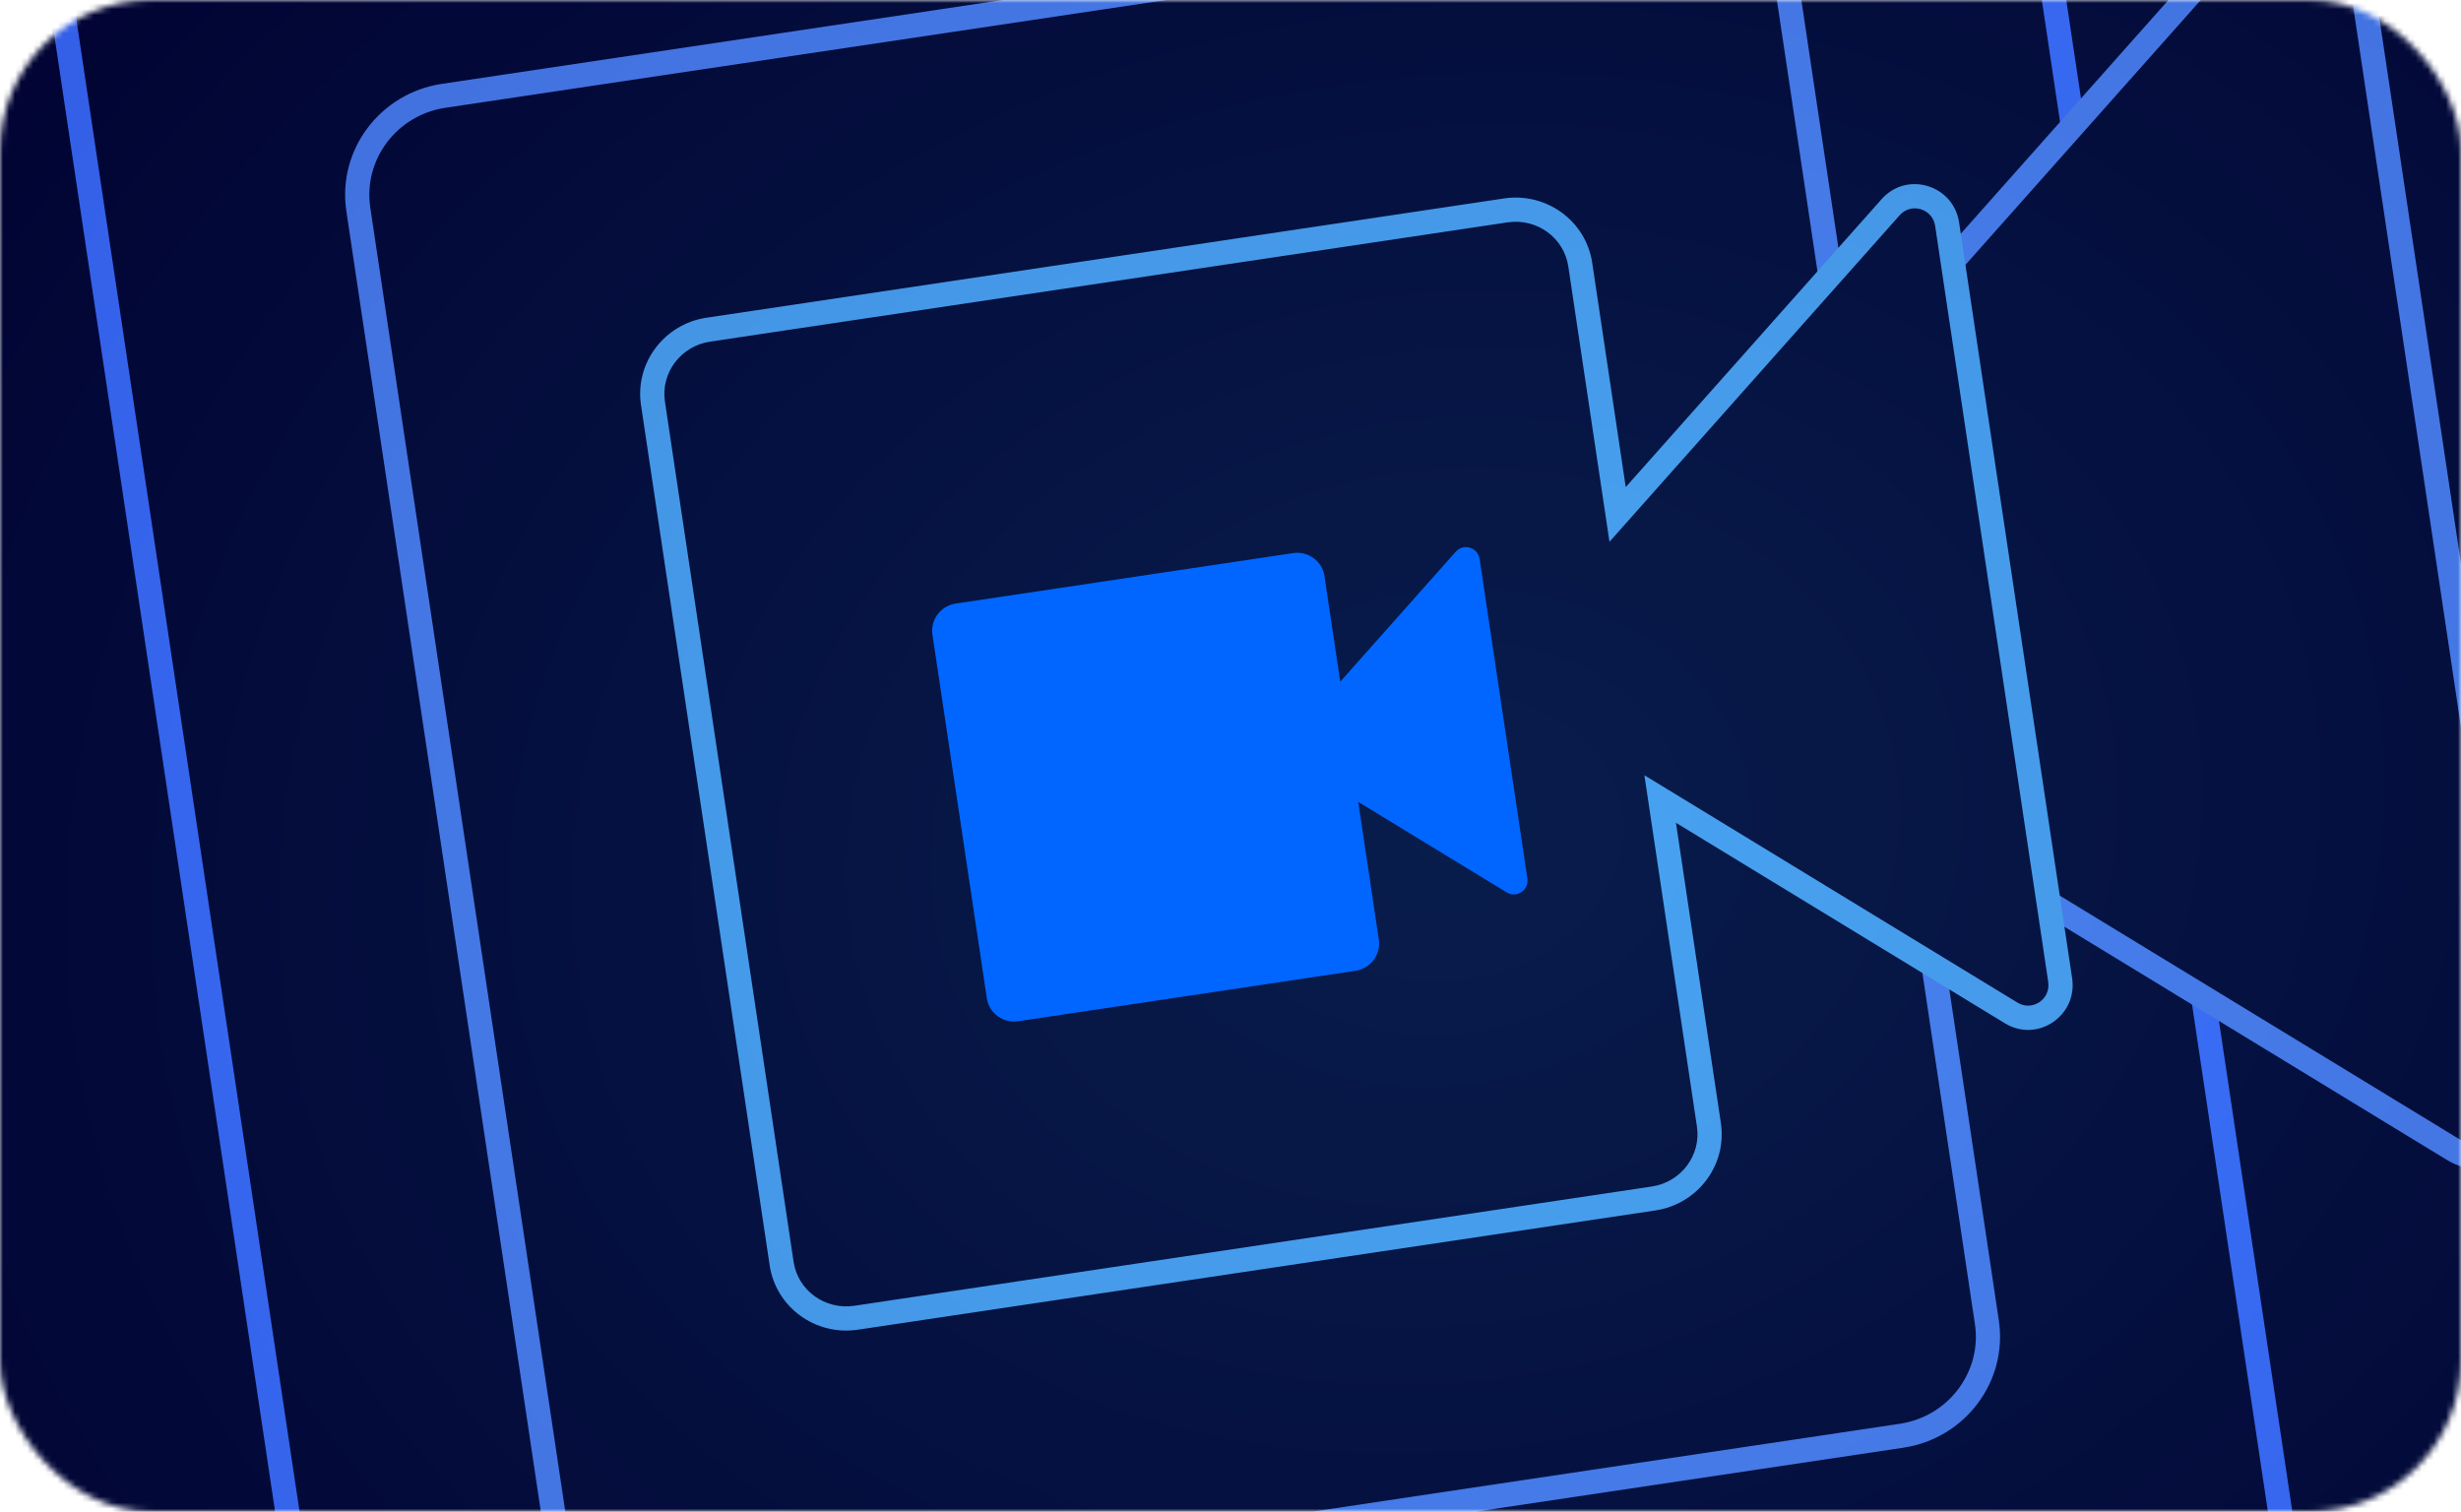
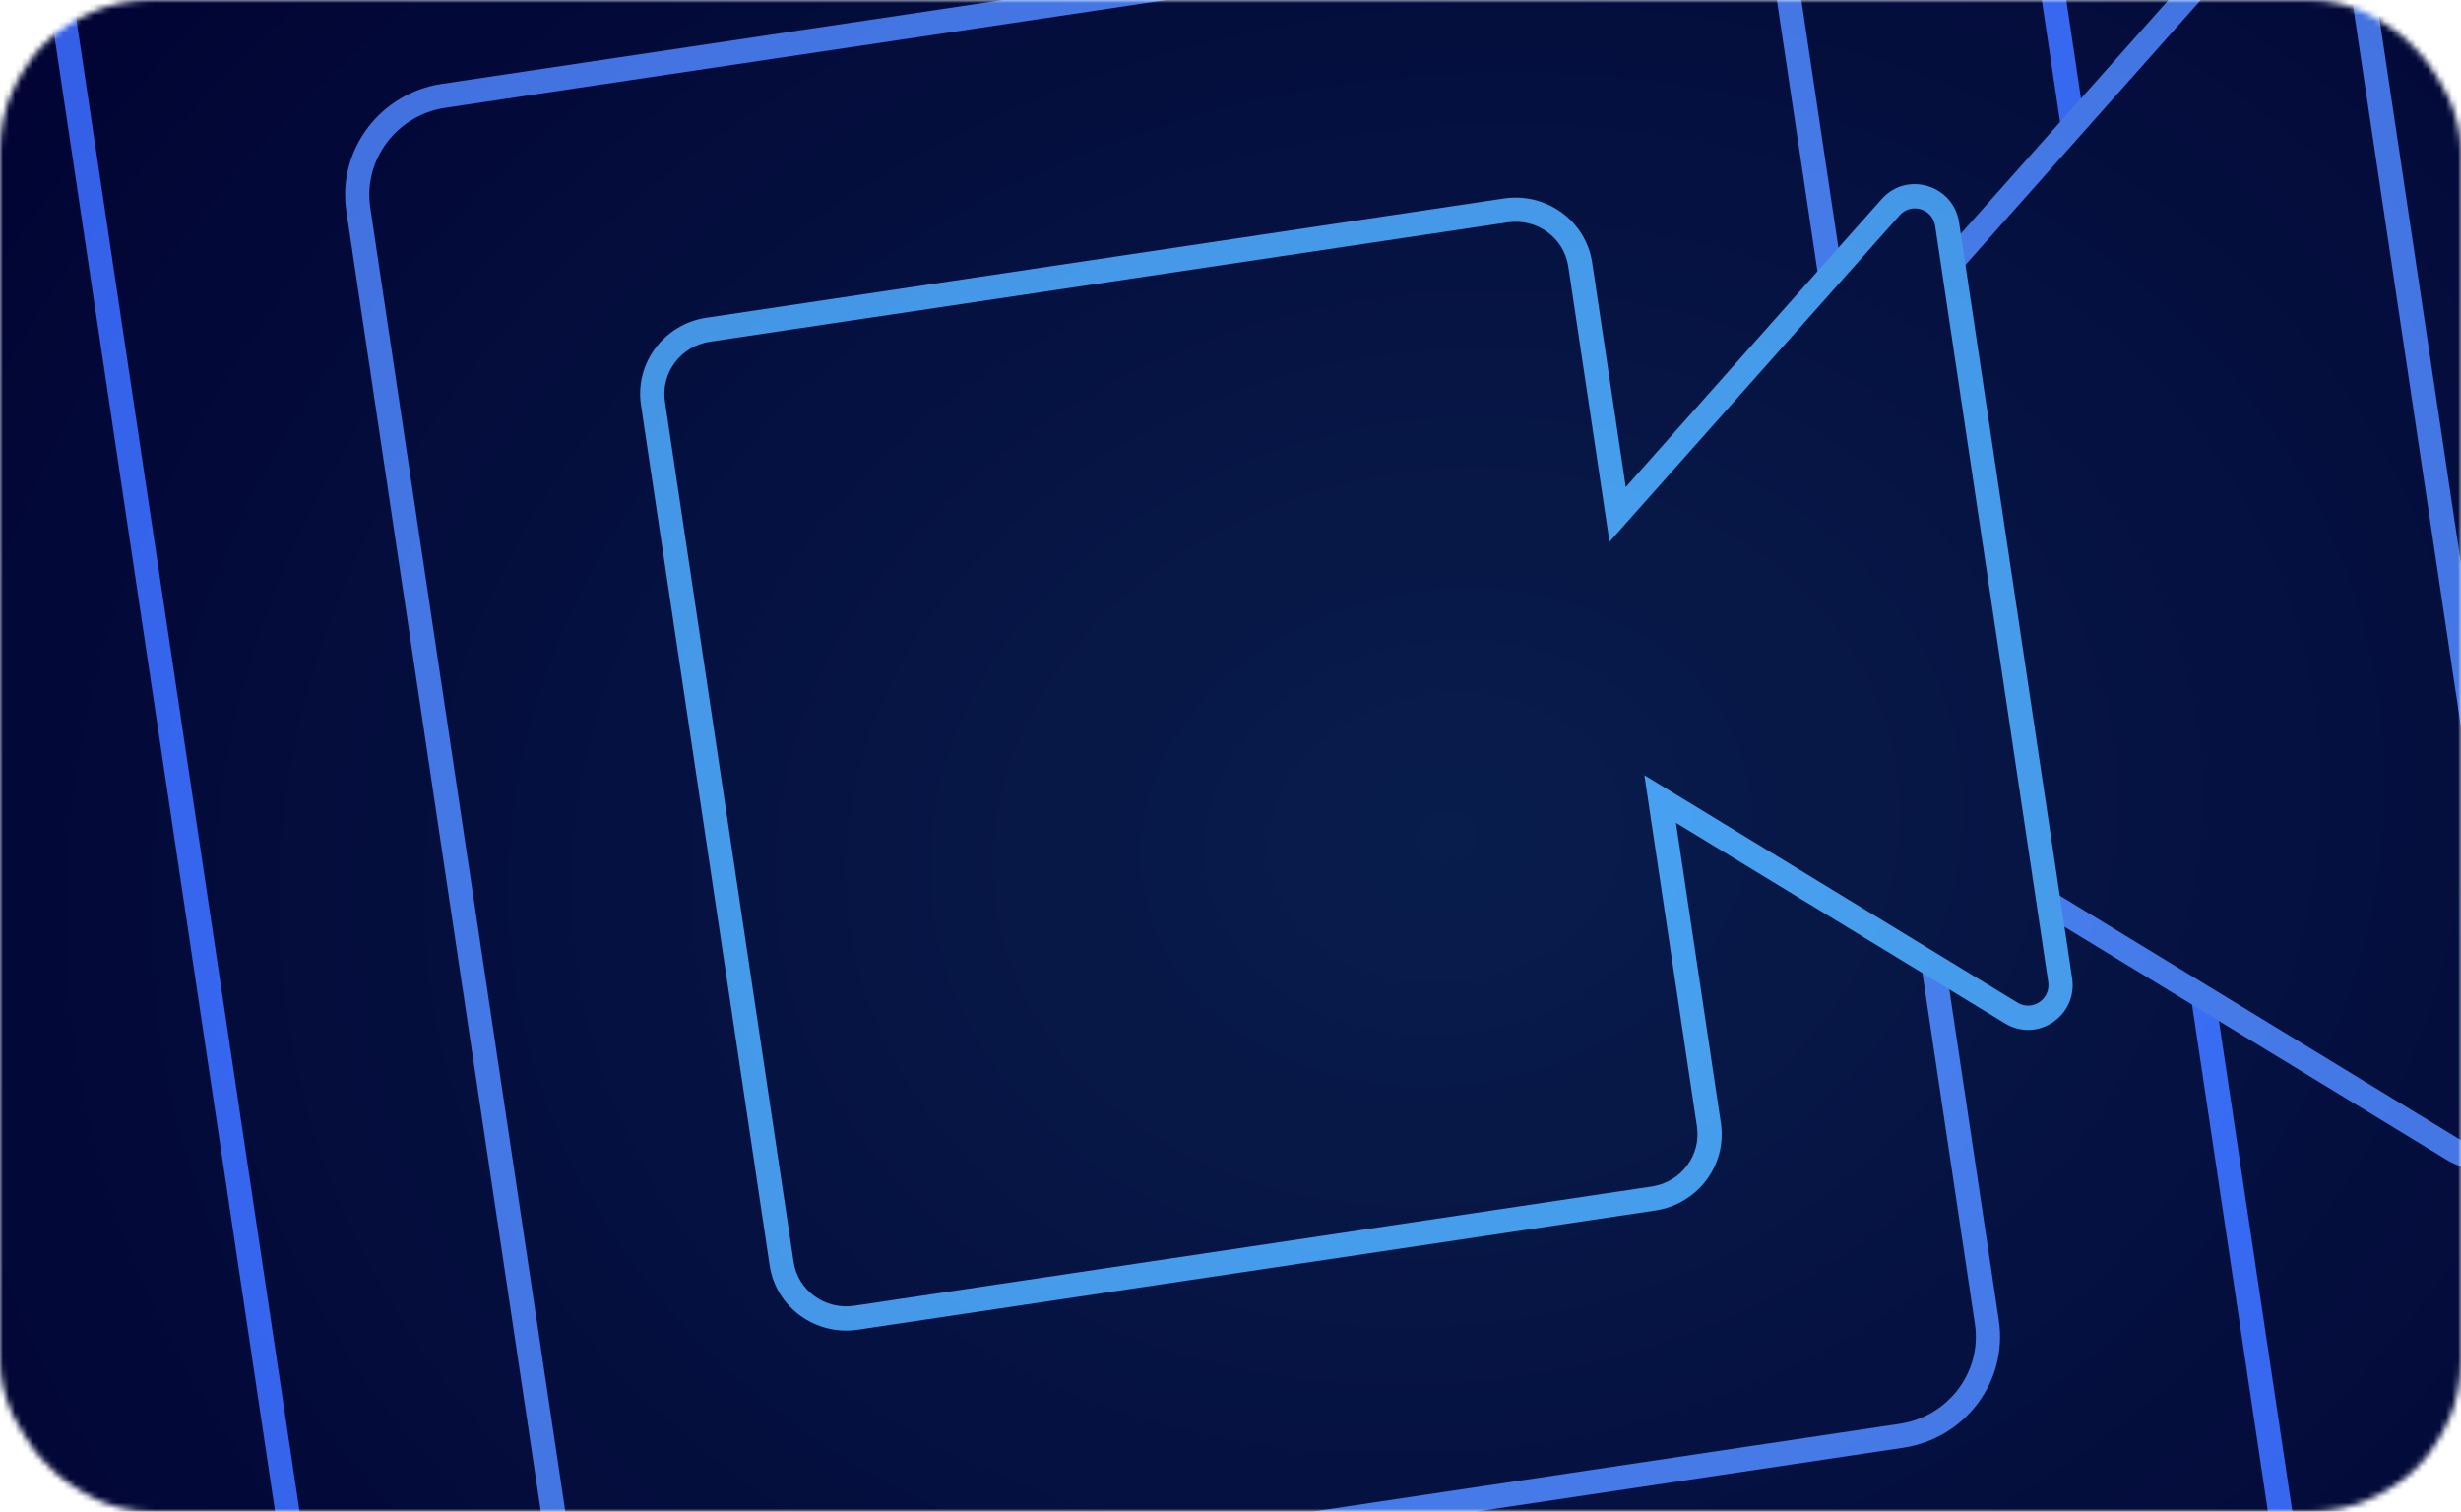
<svg xmlns="http://www.w3.org/2000/svg" width="407" height="250" viewBox="0 0 407 250" fill="none">
  <mask id="mask0_364_804" style="mask-type:alpha" maskUnits="userSpaceOnUse" x="0" y="0" width="407" height="250">
    <rect width="407" height="250" rx="25" fill="white" />
  </mask>
  <g mask="url(#mask0_364_804)">
    <path d="M161.604 105.826C161.296 103.767 162.742 101.844 164.834 101.531L211.359 94.573C213.45 94.261 215.396 95.676 215.703 97.735L223.209 147.926C223.517 149.984 222.071 151.907 219.98 152.22L173.455 159.178C171.363 159.491 169.418 158.075 169.11 156.016L161.604 105.826Z" fill="#2F80ED" />
    <path d="M211.145 123.296C210.125 122.675 209.916 121.273 210.709 120.38L233.81 94.383C234.881 93.178 236.864 93.779 237.103 95.382L243.698 139.479C243.938 141.081 242.218 142.236 240.841 141.397L211.145 123.296Z" fill="#2F80ED" />
    <path d="M429.271 -279.916C455.166 -283.789 479.248 -266.263 483.061 -240.771L510.06 -60.23L707.374 -282.273C720.633 -297.194 745.178 -289.755 748.145 -269.916L829.795 276.054C832.762 295.894 811.467 310.188 794.423 299.798L540.781 145.195L575.992 380.633C579.804 406.125 561.903 429.93 536.008 433.803L-40.017 519.947C-65.912 523.82 -89.994 506.294 -93.806 480.802L-186.738 -140.602C-190.55 -166.094 -172.649 -189.899 -146.754 -193.772L429.271 -279.916Z" fill="black" />
    <path d="M483.061 -240.771L485.039 -241.067L485.039 -241.067L483.061 -240.771ZM510.06 -60.23L508.082 -59.934L508.714 -55.705L511.555 -58.901L510.06 -60.23ZM707.374 -282.273L708.869 -280.944L708.869 -280.944L707.374 -282.273ZM748.145 -269.916L746.167 -269.62L748.145 -269.916ZM829.795 276.054L831.773 275.759L831.773 275.759L829.795 276.054ZM794.423 299.798L793.382 301.506L793.382 301.506L794.423 299.798ZM540.781 145.195L541.822 143.487L538.17 141.261L538.803 145.491L540.781 145.195ZM575.992 380.633L577.97 380.337L577.97 380.337L575.992 380.633ZM536.008 433.803L536.304 435.781L536.008 433.803ZM-40.017 519.947L-40.313 517.969L-40.017 519.947ZM429.271 -279.916L429.567 -277.938C454.398 -281.652 477.438 -264.846 481.083 -240.475L483.061 -240.771L485.039 -241.067C481.059 -267.68 455.933 -285.926 428.975 -281.894L429.271 -279.916ZM483.061 -240.771L481.083 -240.475L508.082 -59.934L510.06 -60.23L512.038 -60.525L485.039 -241.067L483.061 -240.771ZM510.06 -60.23L511.555 -58.901L708.869 -280.944L707.374 -282.273L705.879 -283.601L508.565 -61.558L510.06 -60.23ZM707.374 -282.273L708.869 -280.944C720.979 -294.572 743.446 -287.814 746.167 -269.62L748.145 -269.916L750.123 -270.212C746.91 -291.696 720.287 -299.815 705.879 -283.601L707.374 -282.273ZM748.145 -269.916L746.167 -269.62L827.817 276.35L829.795 276.054L831.773 275.759L750.123 -270.212L748.145 -269.916ZM829.795 276.054L827.817 276.35C830.538 294.544 811.031 307.579 795.464 298.09L794.423 299.798L793.382 301.506C811.903 312.796 834.986 297.243 831.773 275.759L829.795 276.054ZM794.423 299.798L795.464 298.09L541.822 143.487L540.781 145.195L539.74 146.903L793.382 301.506L794.423 299.798ZM540.781 145.195L538.803 145.491L574.014 380.929L575.992 380.633L577.97 380.337L542.759 144.899L540.781 145.195ZM575.992 380.633L574.014 380.929C577.658 405.299 560.544 428.111 535.712 431.825L536.008 433.803L536.304 435.781C563.262 431.749 581.95 406.951 577.97 380.337L575.992 380.633ZM536.008 433.803L535.712 431.825L-40.313 517.969L-40.017 519.947L-39.721 521.925L536.304 435.781L536.008 433.803ZM-40.017 519.947L-40.313 517.969C-65.144 521.683 -88.184 504.877 -91.829 480.506L-93.806 480.802L-95.784 481.098C-91.804 507.711 -66.679 525.957 -39.721 521.925L-40.017 519.947ZM-93.806 480.802L-91.829 480.506L-184.76 -140.898L-186.738 -140.602L-188.716 -140.306L-95.784 481.098L-93.806 480.802ZM-186.738 -140.602L-184.76 -140.898C-188.404 -165.269 -171.29 -188.08 -146.458 -191.794L-146.754 -193.772L-147.05 -195.75C-174.007 -191.718 -192.696 -166.92 -188.716 -140.306L-186.738 -140.602ZM-146.754 -193.772L-146.458 -191.794L429.567 -277.938L429.271 -279.916L428.975 -281.894L-147.05 -195.75L-146.754 -193.772Z" fill="#1C61FF" />
-     <path d="M380.63 -192.523C401.268 -195.609 420.463 -181.641 423.501 -161.324L445.019 -17.441L602.272 -194.401C612.839 -206.294 632.402 -200.364 634.766 -184.552L699.842 250.591C702.207 266.403 685.235 277.795 671.65 269.515L469.507 146.301L497.569 333.942C500.607 354.259 486.339 373.232 465.701 376.318L6.603 444.977C-14.035 448.063 -33.229 434.094 -36.267 413.777L-110.334 -81.489C-113.373 -101.806 -99.106 -120.778 -78.467 -123.864L380.63 -192.523Z" fill="black" />
    <path d="M423.501 -161.324L425.479 -161.62L425.479 -161.62L423.501 -161.324ZM445.019 -17.441L443.041 -17.145L443.674 -12.916L446.514 -16.112L445.019 -17.441ZM602.272 -194.401L603.767 -193.073L603.767 -193.073L602.272 -194.401ZM634.766 -184.552L632.788 -184.257L632.788 -184.257L634.766 -184.552ZM699.842 250.591L701.82 250.295L701.82 250.295L699.842 250.591ZM671.65 269.515L670.609 271.222L670.609 271.222L671.65 269.515ZM469.507 146.301L470.548 144.593L466.896 142.367L467.529 146.597L469.507 146.301ZM6.603 444.977L6.899 446.955L6.899 446.955L6.603 444.977ZM-110.334 -81.489L-112.312 -81.193L-112.312 -81.193L-110.334 -81.489ZM-78.467 -123.864L-78.763 -125.842L-78.763 -125.842L-78.467 -123.864ZM380.63 -192.523L380.926 -190.545C400.501 -193.472 418.652 -180.224 421.523 -161.028L423.501 -161.324L425.479 -161.62C422.273 -183.059 402.036 -197.746 380.334 -194.501L380.63 -192.523ZM423.501 -161.324L421.523 -161.028L443.041 -17.145L445.019 -17.441L446.997 -17.737L425.479 -161.62L423.501 -161.324ZM445.019 -17.441L446.514 -16.112L603.767 -193.073L602.272 -194.401L600.777 -195.73L443.524 -18.769L445.019 -17.441ZM602.272 -194.401L603.767 -193.073C613.185 -203.672 630.67 -198.423 632.788 -184.257L634.766 -184.552L636.744 -184.848C634.134 -202.305 612.494 -208.915 600.777 -195.73L602.272 -194.401ZM634.766 -184.552L632.788 -184.257L697.864 250.887L699.842 250.591L701.82 250.295L636.744 -184.848L634.766 -184.552ZM699.842 250.591L697.864 250.887C699.983 265.053 684.799 275.187 672.691 267.807L671.65 269.515L670.609 271.222C685.671 280.403 704.431 267.753 701.82 250.295L699.842 250.591ZM671.65 269.515L672.691 267.807L470.548 144.593L469.507 146.301L468.466 148.009L670.609 271.222L671.65 269.515ZM469.507 146.301L467.529 146.597L495.591 334.237L497.569 333.942L499.547 333.646L471.485 146.005L469.507 146.301ZM497.569 333.942L495.591 334.237C498.461 353.433 484.98 371.413 465.405 374.34L465.701 376.318L465.996 378.296C487.698 375.051 502.753 355.085 499.547 333.646L497.569 333.942ZM465.701 376.318L465.405 374.34L6.307 442.999L6.603 444.977L6.899 446.955L465.996 378.296L465.701 376.318ZM6.603 444.977L6.307 442.999C-13.268 445.926 -31.418 432.677 -34.289 413.481L-36.267 413.777L-38.245 414.073C-35.039 435.512 -14.803 450.2 6.899 446.955L6.603 444.977ZM-36.267 413.777L-34.289 413.481L-108.356 -81.784L-110.334 -81.489L-112.312 -81.193L-38.245 414.073L-36.267 413.777ZM-110.334 -81.489L-108.356 -81.784C-111.227 -100.98 -97.747 -118.959 -78.171 -121.886L-78.467 -123.864L-78.763 -125.842C-100.464 -122.597 -115.518 -102.632 -112.312 -81.193L-110.334 -81.489ZM-78.467 -123.864L-78.171 -121.886L380.926 -190.545L380.63 -192.523L380.334 -194.501L-78.763 -125.842L-78.467 -123.864Z" fill="#1C61FF" />
    <path d="M341.465 -126.8C357.885 -129.255 373.156 -118.141 375.574 -101.976L392.692 12.491L517.798 -128.294C526.206 -137.756 541.771 -133.039 543.653 -120.458L595.43 225.762C597.311 238.343 583.808 247.407 572.999 240.819L412.179 142.792L434.505 292.08C436.922 308.246 425.571 323.341 409.151 325.797L43.872 380.425C27.451 382.88 12.18 371.766 9.762 355.601L-49.169 -38.455C-51.587 -54.621 -40.235 -69.716 -23.814 -72.172L341.465 -126.8Z" fill="black" />
-     <path d="M341.465 -126.8L341.169 -128.778L341.169 -128.778L341.465 -126.8ZM375.574 -101.976L377.552 -102.272L377.552 -102.272L375.574 -101.976ZM392.692 12.491L390.714 12.787L391.347 17.016L394.187 13.82L392.692 12.491ZM517.798 -128.294L516.303 -129.623L516.303 -129.623L517.798 -128.294ZM543.653 -120.458L541.675 -120.162L541.675 -120.162L543.653 -120.458ZM595.43 225.762L597.408 225.466L597.408 225.466L595.43 225.762ZM572.999 240.819L571.958 242.526L571.958 242.526L572.999 240.819ZM412.179 142.792L413.22 141.085L409.569 138.859L410.201 143.088L412.179 142.792ZM434.505 292.08L436.483 291.785L436.483 291.785L434.505 292.08ZM409.151 325.797L409.446 327.775L409.446 327.775L409.151 325.797ZM9.762 355.601L7.784 355.897L7.784 355.897L9.762 355.601ZM-49.169 -38.455L-51.148 -38.16L-51.148 -38.16L-49.169 -38.455ZM341.465 -126.8L341.76 -124.822C357.118 -127.118 371.346 -116.724 373.596 -101.68L375.574 -101.976L377.552 -102.272C374.966 -119.558 358.652 -131.392 341.169 -128.778L341.465 -126.8ZM375.574 -101.976L373.596 -101.68L390.714 12.787L392.692 12.491L394.67 12.195L377.552 -102.272L375.574 -101.976ZM392.692 12.491L394.187 13.82L519.293 -126.966L517.798 -128.294L516.303 -129.623L391.197 11.163L392.692 12.491ZM517.798 -128.294L519.293 -126.966C526.552 -135.135 540.039 -131.098 541.675 -120.162L543.653 -120.458L545.631 -120.754C543.503 -134.98 525.861 -140.378 516.303 -129.623L517.798 -128.294ZM543.653 -120.458L541.675 -120.162L593.452 226.058L595.43 225.762L597.408 225.466L545.631 -120.754L543.653 -120.458ZM595.43 225.762L593.452 226.058C595.087 236.993 583.372 244.799 574.04 239.111L572.999 240.819L571.958 242.526C584.244 250.015 599.535 239.692 597.408 225.466L595.43 225.762ZM572.999 240.819L574.04 239.111L413.22 141.085L412.179 142.792L411.138 144.5L571.958 242.526L572.999 240.819ZM412.179 142.792L410.201 143.088L432.527 292.376L434.505 292.08L436.483 291.785L414.157 142.496L412.179 142.792ZM434.505 292.08L432.527 292.376C434.777 307.42 424.212 321.522 408.855 323.819L409.151 325.797L409.446 327.775C426.93 325.16 439.068 309.071 436.483 291.785L434.505 292.08ZM409.151 325.797L408.855 323.819L43.576 378.447L43.872 380.425L44.168 382.403L409.446 327.775L409.151 325.797ZM43.872 380.425L43.576 378.447C28.219 380.743 13.99 370.349 11.74 355.305L9.762 355.601L7.784 355.897C10.369 373.183 26.684 385.017 44.168 382.403L43.872 380.425ZM9.762 355.601L11.74 355.305L-47.191 -38.751L-49.169 -38.455L-51.148 -38.16L7.784 355.897L9.762 355.601ZM-49.169 -38.455L-47.191 -38.751C-49.441 -53.795 -38.876 -67.897 -23.518 -70.194L-23.814 -72.172L-24.11 -74.15C-41.594 -71.535 -53.733 -55.446 -51.148 -38.16L-49.169 -38.455ZM-23.814 -72.172L-23.518 -70.194L341.76 -124.822L341.465 -126.8L341.169 -128.778L-24.11 -74.15L-23.814 -72.172Z" fill="#1C61FF" />
    <path d="M306.731 -66.183C319.193 -68.046 330.783 -59.612 332.618 -47.344L345.612 39.54L440.567 -67.317C446.949 -74.498 458.761 -70.917 460.189 -61.369L499.485 201.393C500.913 210.941 490.665 217.82 482.462 212.821L360.399 138.419L377.344 251.724C379.178 263.993 370.563 275.449 358.1 277.313L80.873 318.772C68.41 320.636 56.82 312.202 54.985 299.933L10.26 0.865C8.425 -11.403 17.041 -22.86 29.503 -24.723L306.731 -66.183Z" fill="black" />
    <path d="M306.731 -66.183L306.435 -68.161L306.435 -68.161L306.731 -66.183ZM332.618 -47.344L334.596 -47.639L334.596 -47.639L332.618 -47.344ZM345.612 39.54L343.634 39.836L344.266 44.065L347.107 40.868L345.612 39.54ZM440.567 -67.317L439.072 -68.645L439.072 -68.645L440.567 -67.317ZM460.189 -61.369L458.211 -61.073L460.189 -61.369ZM499.485 201.393L501.463 201.097L501.463 201.097L499.485 201.393ZM482.462 212.821L481.421 214.529L481.421 214.529L482.462 212.821ZM360.399 138.419L361.44 136.711L357.788 134.485L358.421 138.715L360.399 138.419ZM377.344 251.724L379.322 251.428L379.322 251.428L377.344 251.724ZM358.1 277.313L358.396 279.291L358.396 279.291L358.1 277.313ZM54.985 299.933L53.007 300.229L53.007 300.229L54.985 299.933ZM10.26 0.865L8.282 1.161L8.282 1.161L10.26 0.865ZM29.503 -24.723L29.799 -22.745L29.503 -24.723ZM306.731 -66.183L307.026 -64.205C318.426 -65.909 328.973 -58.195 330.64 -47.048L332.618 -47.344L334.596 -47.639C332.593 -61.03 319.96 -70.183 306.435 -68.161L306.731 -66.183ZM332.618 -47.344L330.64 -47.048L343.634 39.836L345.612 39.54L347.59 39.244L334.596 -47.639L332.618 -47.344ZM345.612 39.54L347.107 40.868L442.062 -65.988L440.567 -67.317L439.072 -68.645L344.117 38.211L345.612 39.54ZM440.567 -67.317L442.062 -65.988C447.294 -71.876 457.029 -68.976 458.211 -61.073L460.189 -61.369L462.167 -61.665C460.493 -72.858 446.603 -77.119 439.072 -68.645L440.567 -67.317ZM460.189 -61.369L458.211 -61.073L497.507 201.689L499.485 201.393L501.463 201.097L462.167 -61.665L460.189 -61.369ZM499.485 201.393L497.507 201.689C498.689 209.592 490.229 215.212 483.503 211.113L482.462 212.821L481.421 214.529C491.101 220.428 503.137 212.291 501.463 201.097L499.485 201.393ZM482.462 212.821L483.503 211.113L361.44 136.711L360.399 138.419L359.358 140.126L481.421 214.529L482.462 212.821ZM360.399 138.419L358.421 138.715L375.366 252.02L377.344 251.724L379.322 251.428L362.377 138.123L360.399 138.419ZM377.344 251.724L375.366 252.02C377.033 263.167 369.204 273.63 357.805 275.335L358.1 277.313L358.396 279.291C371.922 277.268 381.324 264.819 379.322 251.428L377.344 251.724ZM358.1 277.313L357.805 275.335L80.577 316.794L80.873 318.772L81.169 320.75L358.396 279.291L358.1 277.313ZM80.873 318.772L80.577 316.794C69.178 318.499 58.63 310.784 56.963 299.637L54.985 299.933L53.007 300.229C55.01 313.619 67.643 322.773 81.169 320.75L80.873 318.772ZM54.985 299.933L56.963 299.637L12.238 0.569L10.26 0.865L8.282 1.161L53.007 300.229L54.985 299.933ZM10.26 0.865L12.238 0.569C10.571 -10.578 18.399 -21.041 29.799 -22.745L29.503 -24.723L29.207 -26.701C15.682 -24.679 6.279 -12.229 8.282 1.161L10.26 0.865ZM29.503 -24.723L29.799 -22.745L307.026 -64.205L306.731 -66.183L306.435 -68.161L29.207 -26.701L29.503 -24.723Z" fill="#4981FF" />
    <path d="M276.779 -14.573C285.923 -15.941 294.427 -9.752 295.773 -0.75L305.307 63.003L374.984 -15.406C379.667 -20.675 388.333 -18.048 389.381 -11.042L418.213 181.747C419.26 188.753 411.741 193.8 405.723 190.131L316.155 135.536L328.588 218.676C329.935 227.678 323.614 236.084 314.47 237.451L111.067 267.87C101.923 269.238 93.419 263.049 92.073 254.047L59.258 34.621C57.912 25.619 64.233 17.213 73.376 15.846L276.779 -14.573Z" fill="black" />
    <path d="M276.779 -14.573L276.484 -16.551L276.484 -16.551L276.779 -14.573ZM295.773 -0.75L293.795 -0.454L295.773 -0.75ZM305.307 63.003L303.329 63.299L303.962 67.528L306.802 64.332L305.307 63.003ZM374.984 -15.406L376.479 -14.078L376.479 -14.078L374.984 -15.406ZM389.381 -11.042L387.403 -10.746L387.403 -10.746L389.381 -11.042ZM418.213 181.747L420.191 181.452L420.191 181.452L418.213 181.747ZM405.723 190.131L404.682 191.839L404.682 191.839L405.723 190.131ZM316.155 135.536L317.196 133.828L313.544 131.603L314.177 135.832L316.155 135.536ZM314.47 237.451L314.766 239.429L314.766 239.429L314.47 237.451ZM111.067 267.87L111.363 269.848L111.363 269.848L111.067 267.87ZM92.073 254.047L90.095 254.343L92.073 254.047ZM59.258 34.621L61.236 34.325L59.258 34.621ZM73.376 15.846L73.081 13.868L73.081 13.868L73.376 15.846ZM276.779 -14.573L277.075 -12.595C285.156 -13.804 292.617 -8.334 293.795 -0.454L295.773 -0.75L297.751 -1.046C296.237 -11.169 286.691 -18.078 276.484 -16.551L276.779 -14.573ZM295.773 -0.75L293.795 -0.454L303.329 63.299L305.307 63.003L307.285 62.707L297.751 -1.046L295.773 -0.75ZM305.307 63.003L306.802 64.332L376.479 -14.078L374.984 -15.406L373.489 -16.735L303.812 61.674L305.307 63.003ZM374.984 -15.406L376.479 -14.078C380.012 -18.053 386.601 -16.107 387.403 -10.746L389.381 -11.042L391.359 -11.338C390.065 -19.989 379.321 -23.297 373.489 -16.735L374.984 -15.406ZM389.381 -11.042L387.403 -10.746L416.235 182.043L418.213 181.747L420.191 181.452L391.359 -11.338L389.381 -11.042ZM418.213 181.747L416.235 182.043C417.036 187.403 411.305 191.192 406.764 188.423L405.723 190.131L404.682 191.839C412.177 196.408 421.484 190.102 420.191 181.452L418.213 181.747ZM405.723 190.131L406.764 188.423L317.196 133.828L316.155 135.536L315.114 137.244L404.682 191.839L405.723 190.131ZM316.155 135.536L314.177 135.832L326.61 218.972L328.588 218.676L330.566 218.38L318.133 135.24L316.155 135.536ZM328.588 218.676L326.61 218.972C327.789 226.852 322.255 234.265 314.174 235.473L314.47 237.451L314.766 239.429C324.973 237.903 332.08 228.503 330.566 218.38L328.588 218.676ZM314.47 237.451L314.174 235.473L110.771 265.892L111.067 267.87L111.363 269.848L314.766 239.429L314.47 237.451ZM111.067 267.87L110.771 265.892C102.69 267.101 95.23 261.631 94.051 253.751L92.073 254.047L90.095 254.343C91.609 264.466 101.156 271.375 111.363 269.848L111.067 267.87ZM92.073 254.047L94.051 253.751L61.236 34.325L59.258 34.621L57.28 34.917L90.095 254.343L92.073 254.047ZM59.258 34.621L61.236 34.325C60.057 26.445 65.592 19.032 73.672 17.824L73.376 15.846L73.081 13.868C62.874 15.394 55.766 24.794 57.28 34.917L59.258 34.621ZM73.376 15.846L73.672 17.824L277.075 -12.595L276.779 -14.573L276.484 -16.551L73.081 13.868L73.376 15.846Z" fill="#5B96EE" />
    <path d="M249.026 34.799C254.955 33.912 260.469 37.925 261.342 43.761L267.521 85.081L312.683 34.259C315.719 30.844 321.338 32.547 322.018 37.09L340.712 162.093C341.391 166.635 336.516 169.907 332.613 167.529L274.559 132.143L282.619 186.036C283.492 191.873 279.393 197.323 273.464 198.21L141.58 217.933C135.651 218.82 130.137 214.807 129.264 208.971L107.987 66.695C107.114 60.859 111.213 55.409 117.141 54.522L249.026 34.799Z" fill="black" />
    <path d="M249.026 34.799L248.73 32.821L248.73 32.821L249.026 34.799ZM261.342 43.761L263.32 43.465L263.32 43.465L261.342 43.761ZM267.521 85.081L265.543 85.377L266.176 89.606L269.016 86.409L267.521 85.081ZM312.683 34.259L311.188 32.931L311.188 32.931L312.683 34.259ZM322.018 37.09L320.039 37.385L322.018 37.09ZM340.712 162.093L342.69 161.797L342.69 161.797L340.712 162.093ZM332.613 167.529L331.572 169.237L331.573 169.237L332.613 167.529ZM274.559 132.143L275.6 130.435L271.949 128.209L272.581 132.438L274.559 132.143ZM282.619 186.036L284.597 185.741L284.597 185.741L282.619 186.036ZM273.464 198.21L273.76 200.188L273.76 200.188L273.464 198.21ZM141.58 217.933L141.875 219.911L141.58 217.933ZM129.264 208.971L127.286 209.266L127.286 209.266L129.264 208.971ZM107.987 66.695L106.009 66.991L106.009 66.991L107.987 66.695ZM117.141 54.522L117.437 56.5L117.141 54.522ZM249.026 34.799L249.322 36.777C254.188 36.049 258.659 39.342 259.364 44.057L261.342 43.761L263.32 43.465C262.279 36.507 255.722 31.775 248.73 32.821L249.026 34.799ZM261.342 43.761L259.364 44.057L265.543 85.377L267.521 85.081L269.499 84.785L263.32 43.465L261.342 43.761ZM267.521 85.081L269.016 86.409L314.178 35.588L312.683 34.259L311.188 32.931L266.026 83.752L267.521 85.081ZM312.683 34.259L314.178 35.588C316.064 33.465 319.606 34.488 320.039 37.385L322.018 37.09L323.996 36.794C323.07 30.607 315.373 28.222 311.188 32.931L312.683 34.259ZM322.018 37.09L320.039 37.385L338.734 162.389L340.712 162.093L342.69 161.797L323.996 36.794L322.018 37.09ZM340.712 162.093L338.734 162.389C339.167 165.285 336.08 167.299 333.654 165.821L332.613 167.529L331.573 169.237C336.952 172.515 343.615 167.984 342.69 161.797L340.712 162.093ZM332.613 167.529L333.654 165.821L275.6 130.435L274.559 132.143L273.518 133.85L331.572 169.237L332.613 167.529ZM274.559 132.143L272.581 132.438L280.641 186.332L282.619 186.036L284.597 185.741L276.537 131.847L274.559 132.143ZM282.619 186.036L280.641 186.332C281.346 191.047 278.034 195.504 273.169 196.232L273.464 198.21L273.76 200.188C280.752 199.142 285.638 192.699 284.597 185.741L282.619 186.036ZM273.464 198.21L273.169 196.232L141.284 215.955L141.58 217.933L141.875 219.911L273.76 200.188L273.464 198.21ZM141.58 217.933L141.284 215.955C136.418 216.683 131.947 213.39 131.242 208.675L129.264 208.971L127.286 209.266C128.327 216.225 134.884 220.957 141.875 219.911L141.58 217.933ZM129.264 208.971L131.242 208.675L109.965 66.4L107.987 66.695L106.009 66.991L127.286 209.266L129.264 208.971ZM107.987 66.695L109.965 66.4C109.26 61.685 112.572 57.228 117.437 56.5L117.141 54.522L116.846 52.544C109.854 53.59 104.968 60.033 106.009 66.991L107.987 66.695ZM117.141 54.522L117.437 56.5L249.322 36.777L249.026 34.799L248.73 32.821L116.846 52.544L117.141 54.522Z" fill="#5BC1EE" />
    <g opacity="0.3">
      <g opacity="0.6" filter="url(#filter0_f_364_804)">
        <circle cx="202.992" cy="125.169" r="317.019" transform="rotate(-8.506 202.992 125.169)" fill="black" />
      </g>
      <g filter="url(#filter1_f_364_804)">
        <ellipse cx="239.71" cy="138.578" rx="430.039" ry="335.533" transform="rotate(-8.506 239.71 138.578)" fill="url(#paint0_radial_364_804)" />
      </g>
    </g>
-     <path d="M213.83 91.477C216.337 91.102 218.668 92.798 219.037 95.265L221.651 112.742L240.75 91.249C242.033 89.805 244.409 90.525 244.696 92.445L252.599 145.289C252.886 147.209 250.825 148.593 249.175 147.587L224.624 132.621L228.032 155.411C228.401 157.878 226.668 160.183 224.161 160.557L168.408 168.895C165.902 169.27 163.571 167.574 163.202 165.106L154.207 104.961C153.838 102.493 155.571 100.19 158.077 99.815L213.83 91.477Z" fill="#0066FF" />
  </g>
  <defs>
    <filter id="filter0_f_364_804" x="-309.857" y="-387.679" width="1025.7" height="1025.7" filterUnits="userSpaceOnUse" color-interpolation-filters="sRGB">
      <feFlood flood-opacity="0" result="BackgroundImageFix" />
      <feBlend mode="normal" in="SourceGraphic" in2="BackgroundImageFix" result="shape" />
      <feGaussianBlur stdDeviation="97.893" result="effect1_foregroundBlur_364_804" />
    </filter>
    <filter id="filter1_f_364_804" x="-384.314" y="-395.153" width="1248.05" height="1067.46" filterUnits="userSpaceOnUse" color-interpolation-filters="sRGB">
      <feFlood flood-opacity="0" result="BackgroundImageFix" />
      <feBlend mode="normal" in="SourceGraphic" in2="BackgroundImageFix" result="shape" />
      <feGaussianBlur stdDeviation="97.893" result="effect1_foregroundBlur_364_804" />
    </filter>
    <radialGradient id="paint0_radial_364_804" cx="0" cy="0" r="1" gradientUnits="userSpaceOnUse" gradientTransform="translate(239.71 138.578) rotate(90) scale(335.533 430.039)">
      <stop stop-color="#1C61FF" />
      <stop offset="0.781" stop-color="#0003A2" />
    </radialGradient>
  </defs>
</svg>